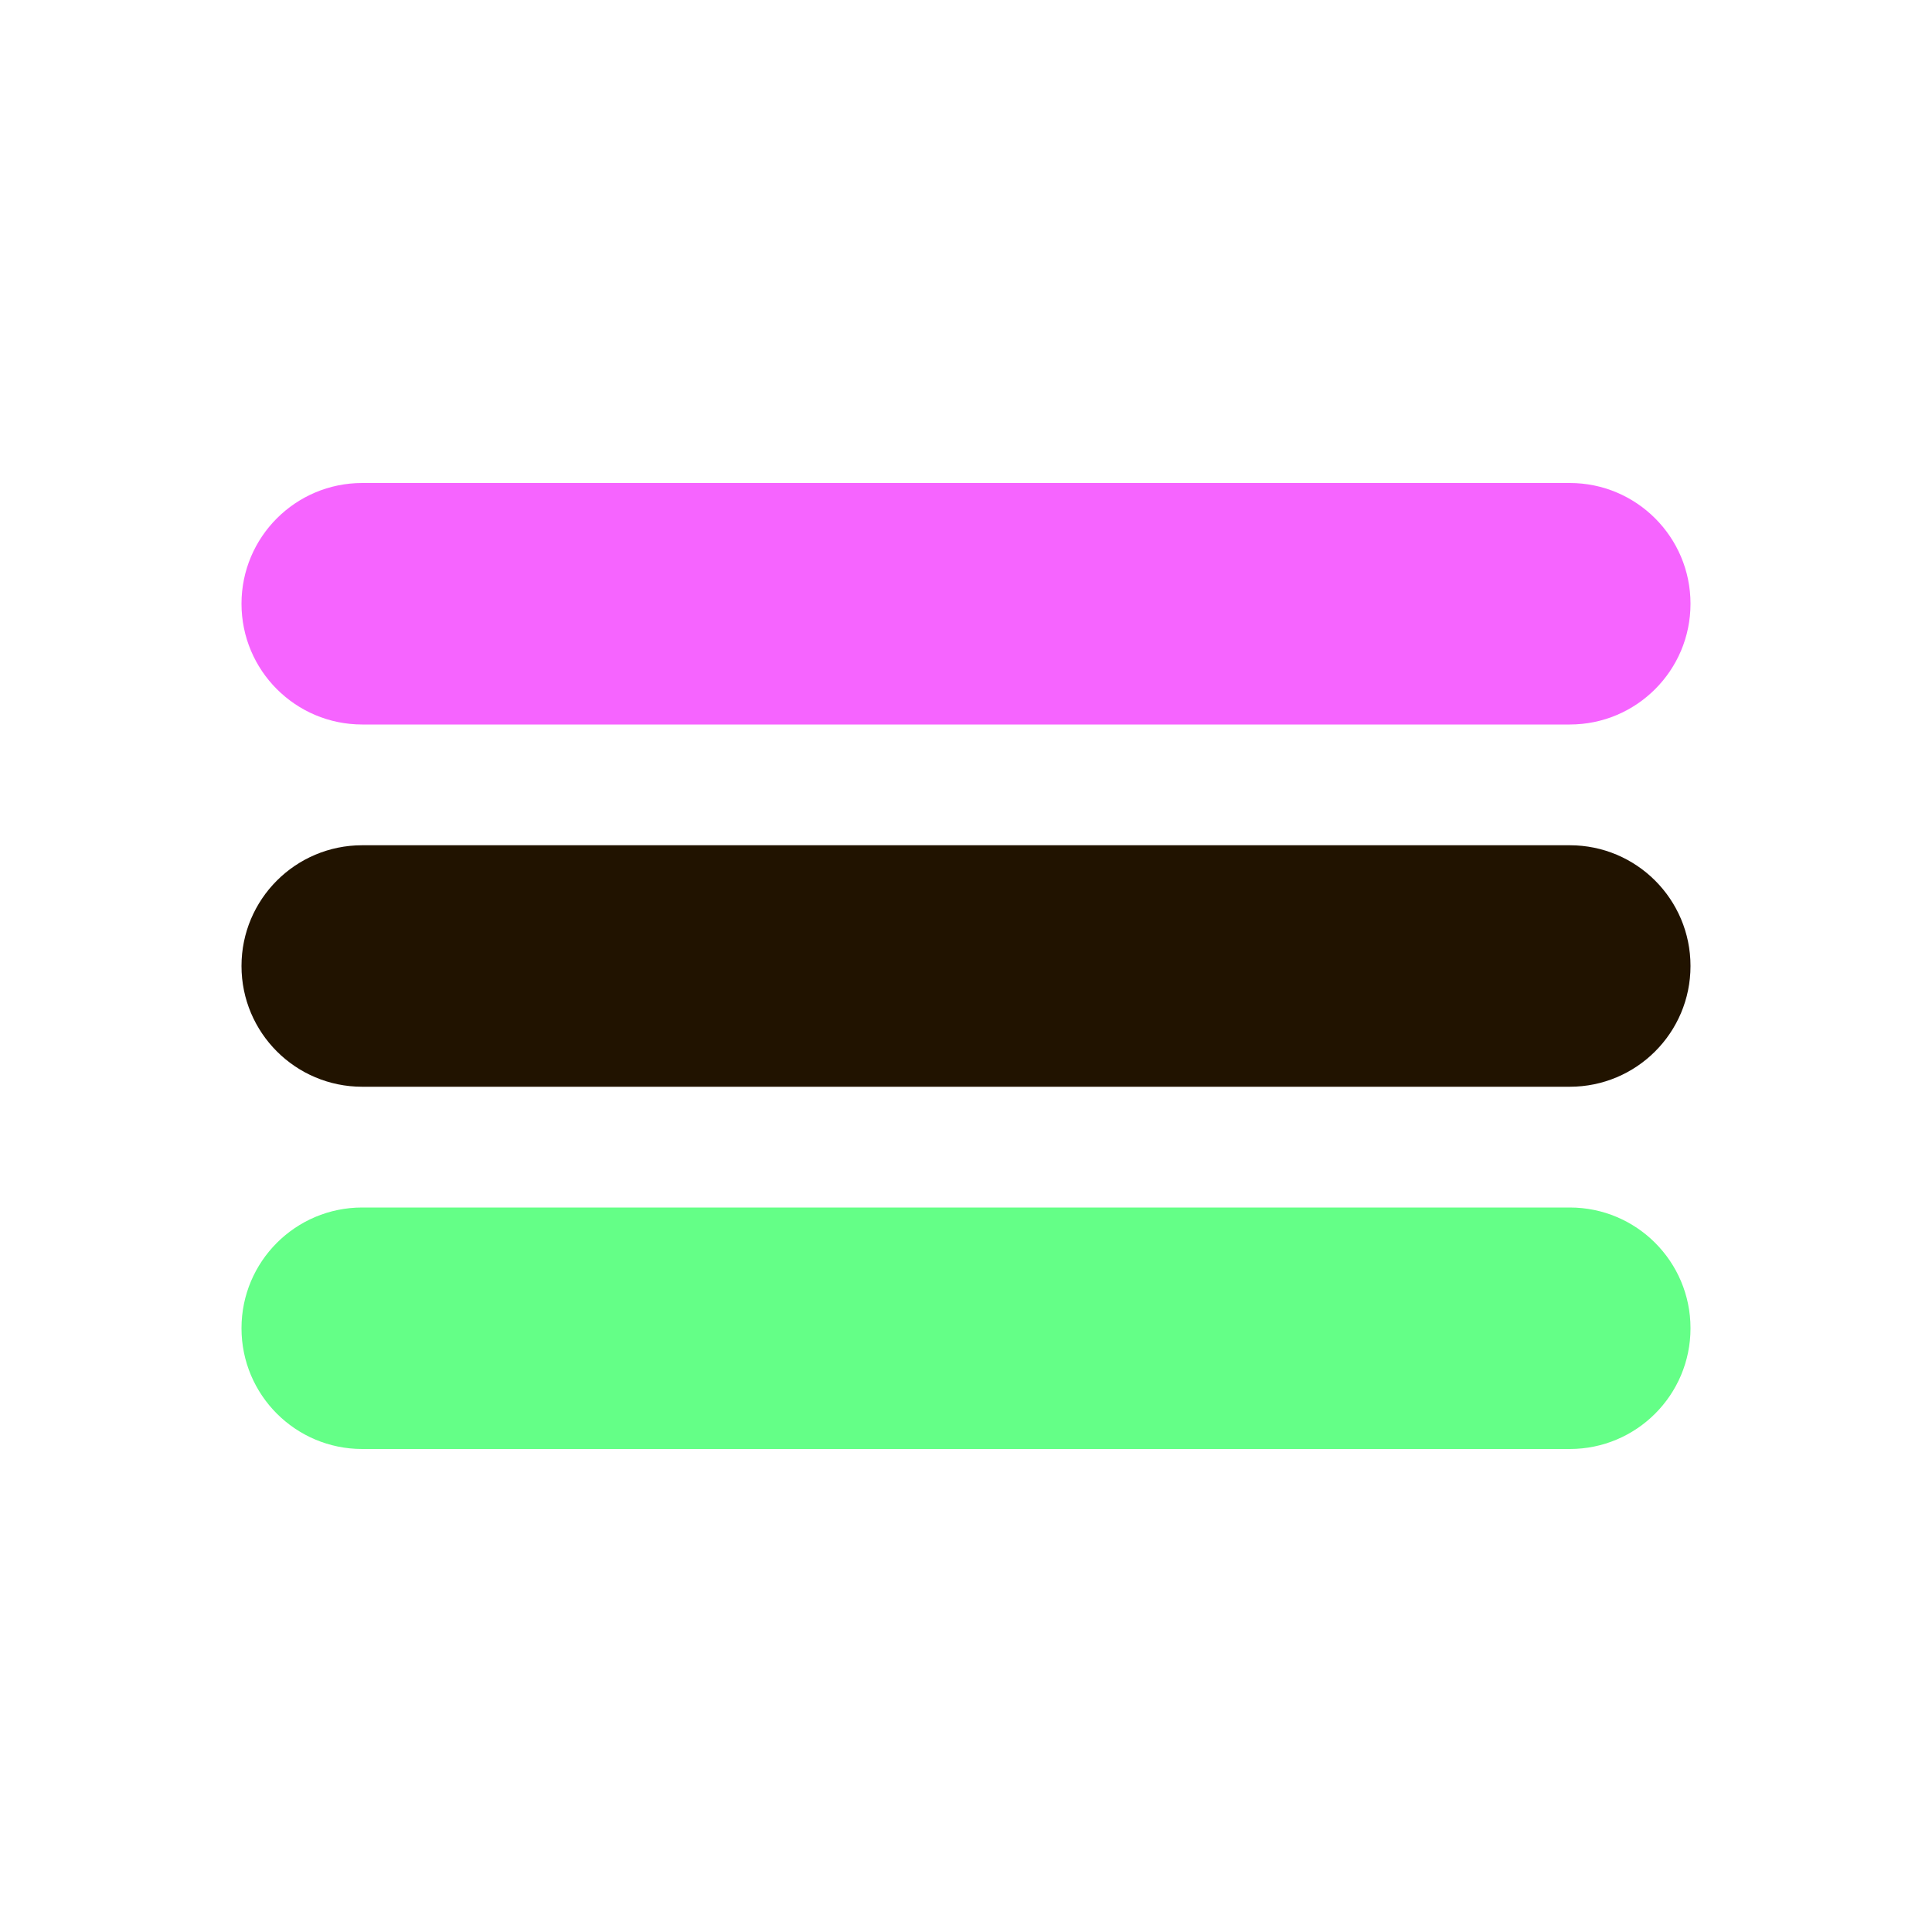
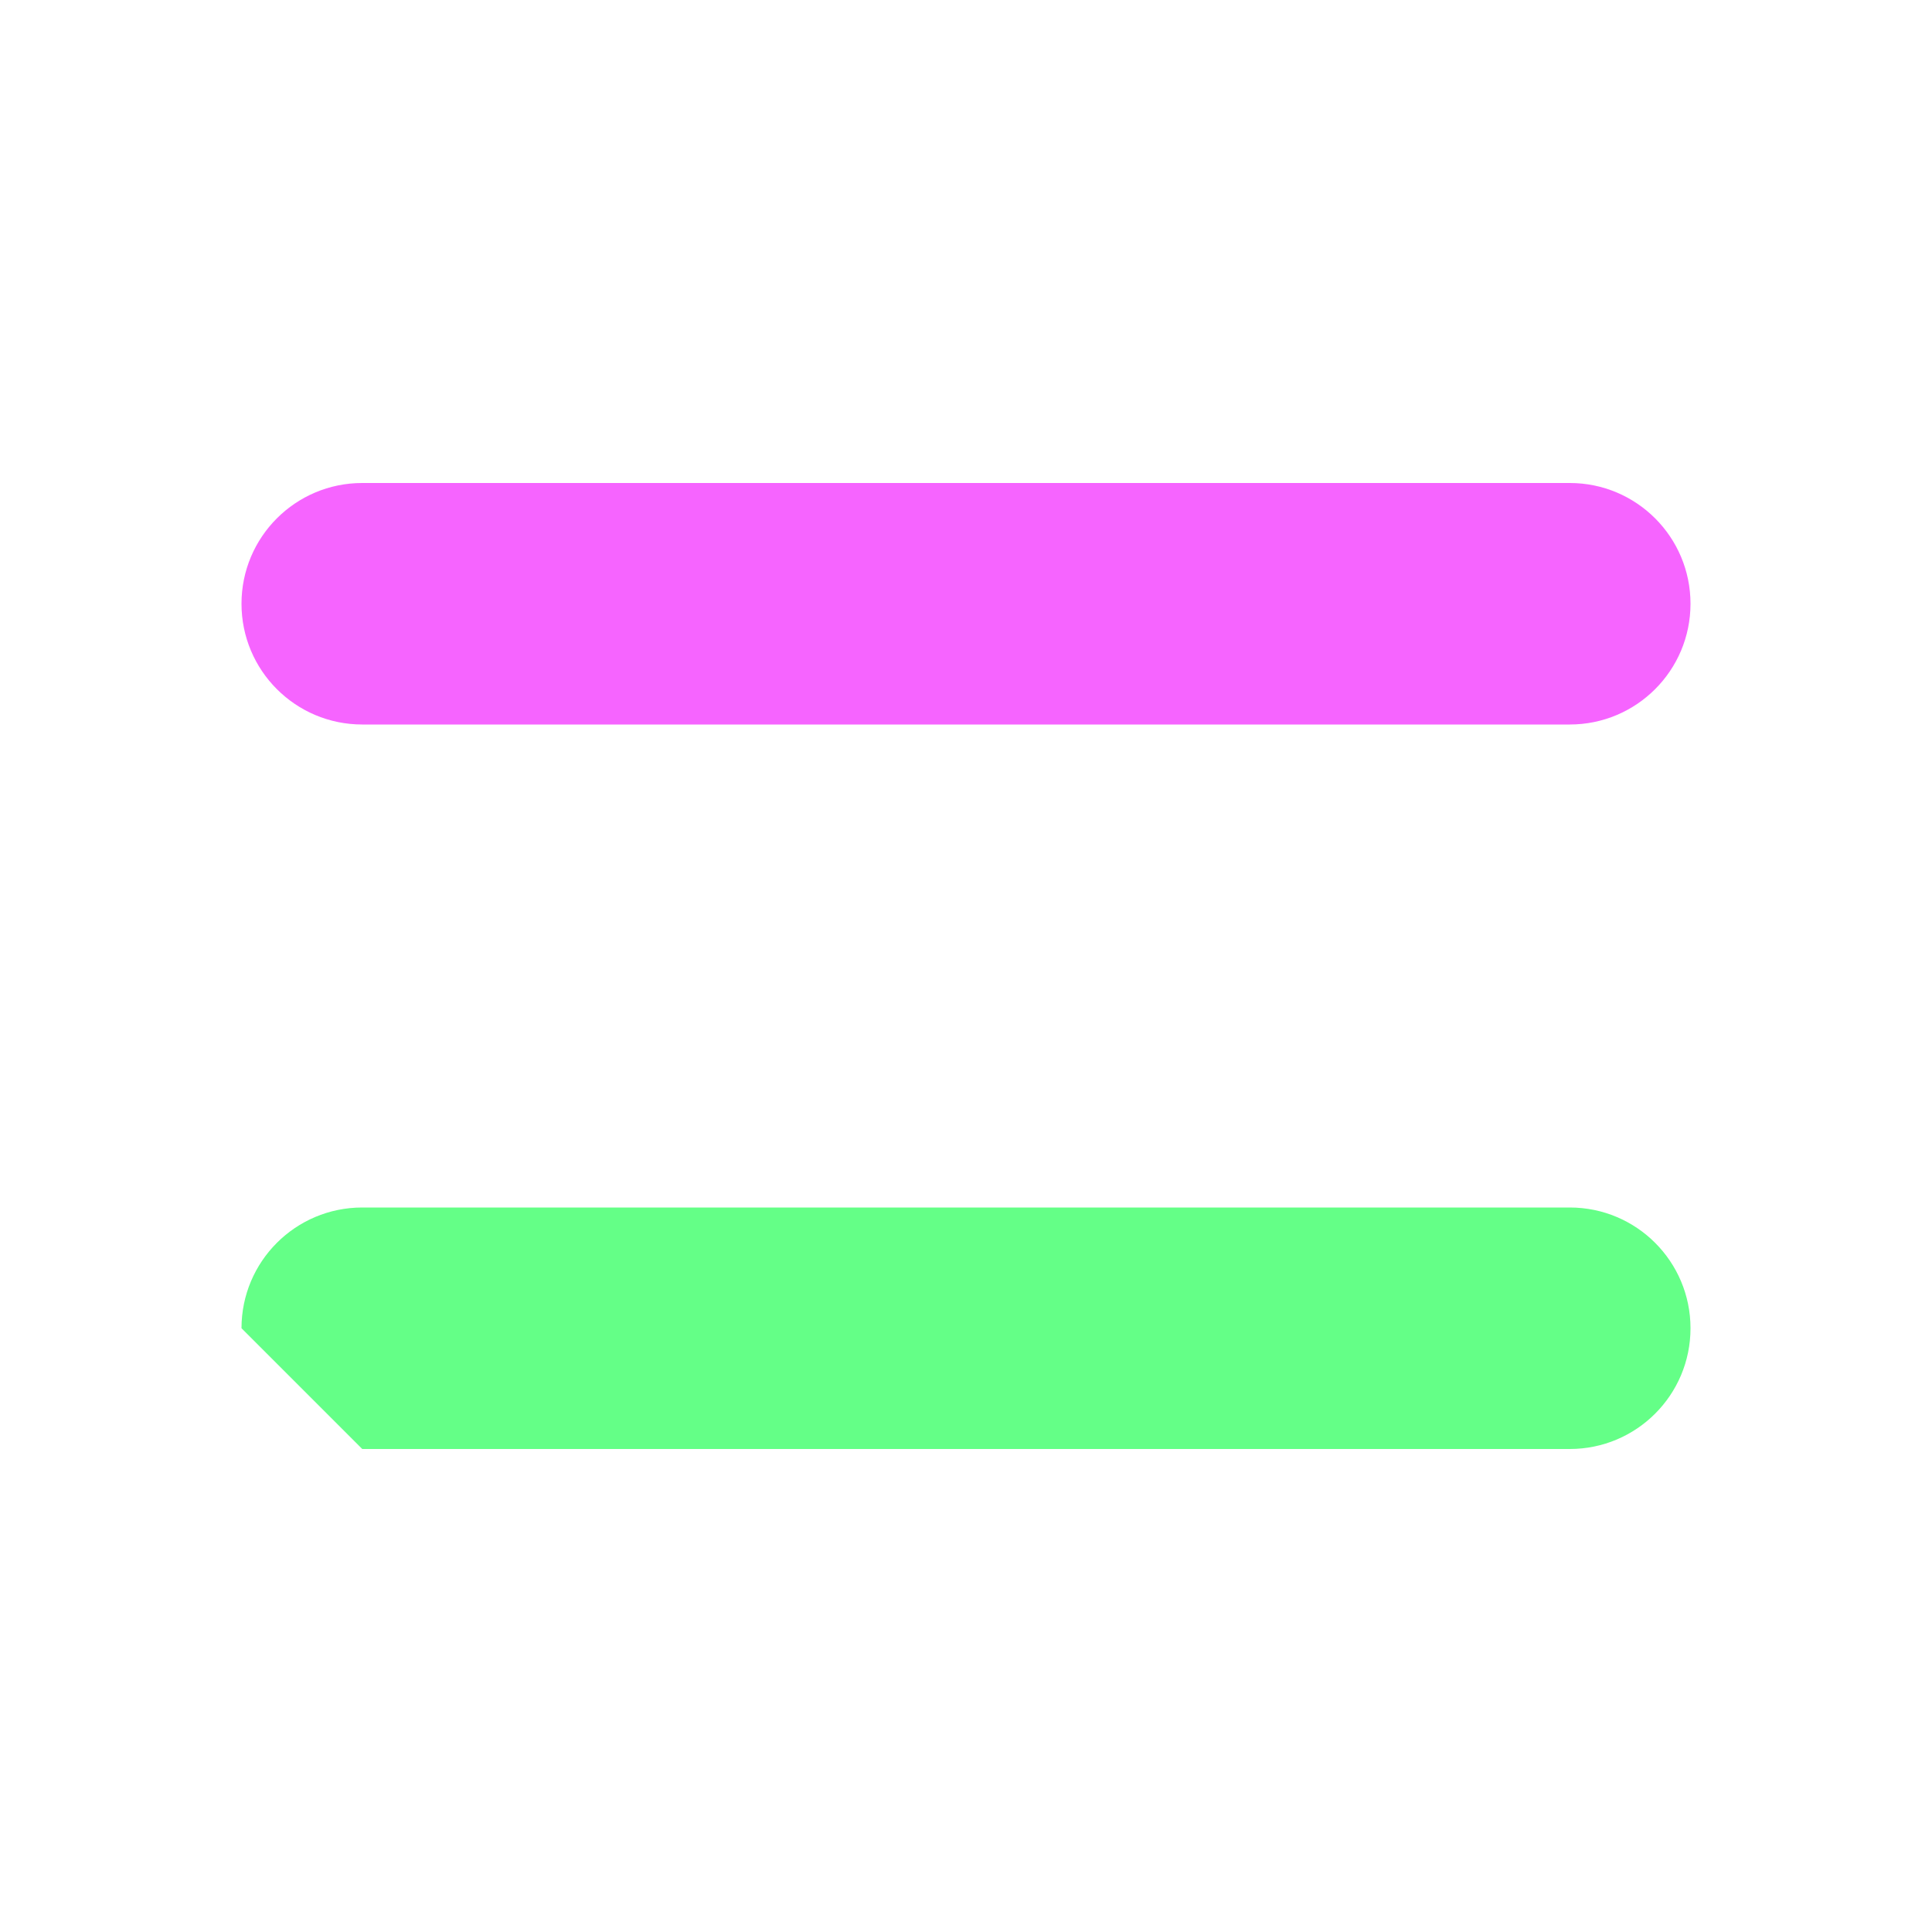
<svg xmlns="http://www.w3.org/2000/svg" width="32" height="32" viewBox="0 0 32 32" fill="none">
  <path d="M4 10C4 8.895 4.895 8 6 8H26C27.105 8 28 8.895 28 10C28 11.105 27.105 12 26 12H6C4.895 12 4 11.105 4 10Z" fill="#F664FF" />
-   <path d="M4 16C4 14.895 4.895 14 6 14H26C27.105 14 28 14.895 28 16C28 17.105 27.105 18 26 18H6C4.895 18 4 17.105 4 16Z" fill="#211300" />
-   <path d="M4 22C4 20.895 4.895 20 6 20H26C27.105 20 28 20.895 28 22C28 23.105 27.105 24 26 24H6C4.895 24 4 23.105 4 22Z" fill="#64FF87" />
+   <path d="M4 22C4 20.895 4.895 20 6 20H26C27.105 20 28 20.895 28 22C28 23.105 27.105 24 26 24H6Z" fill="#64FF87" />
</svg>